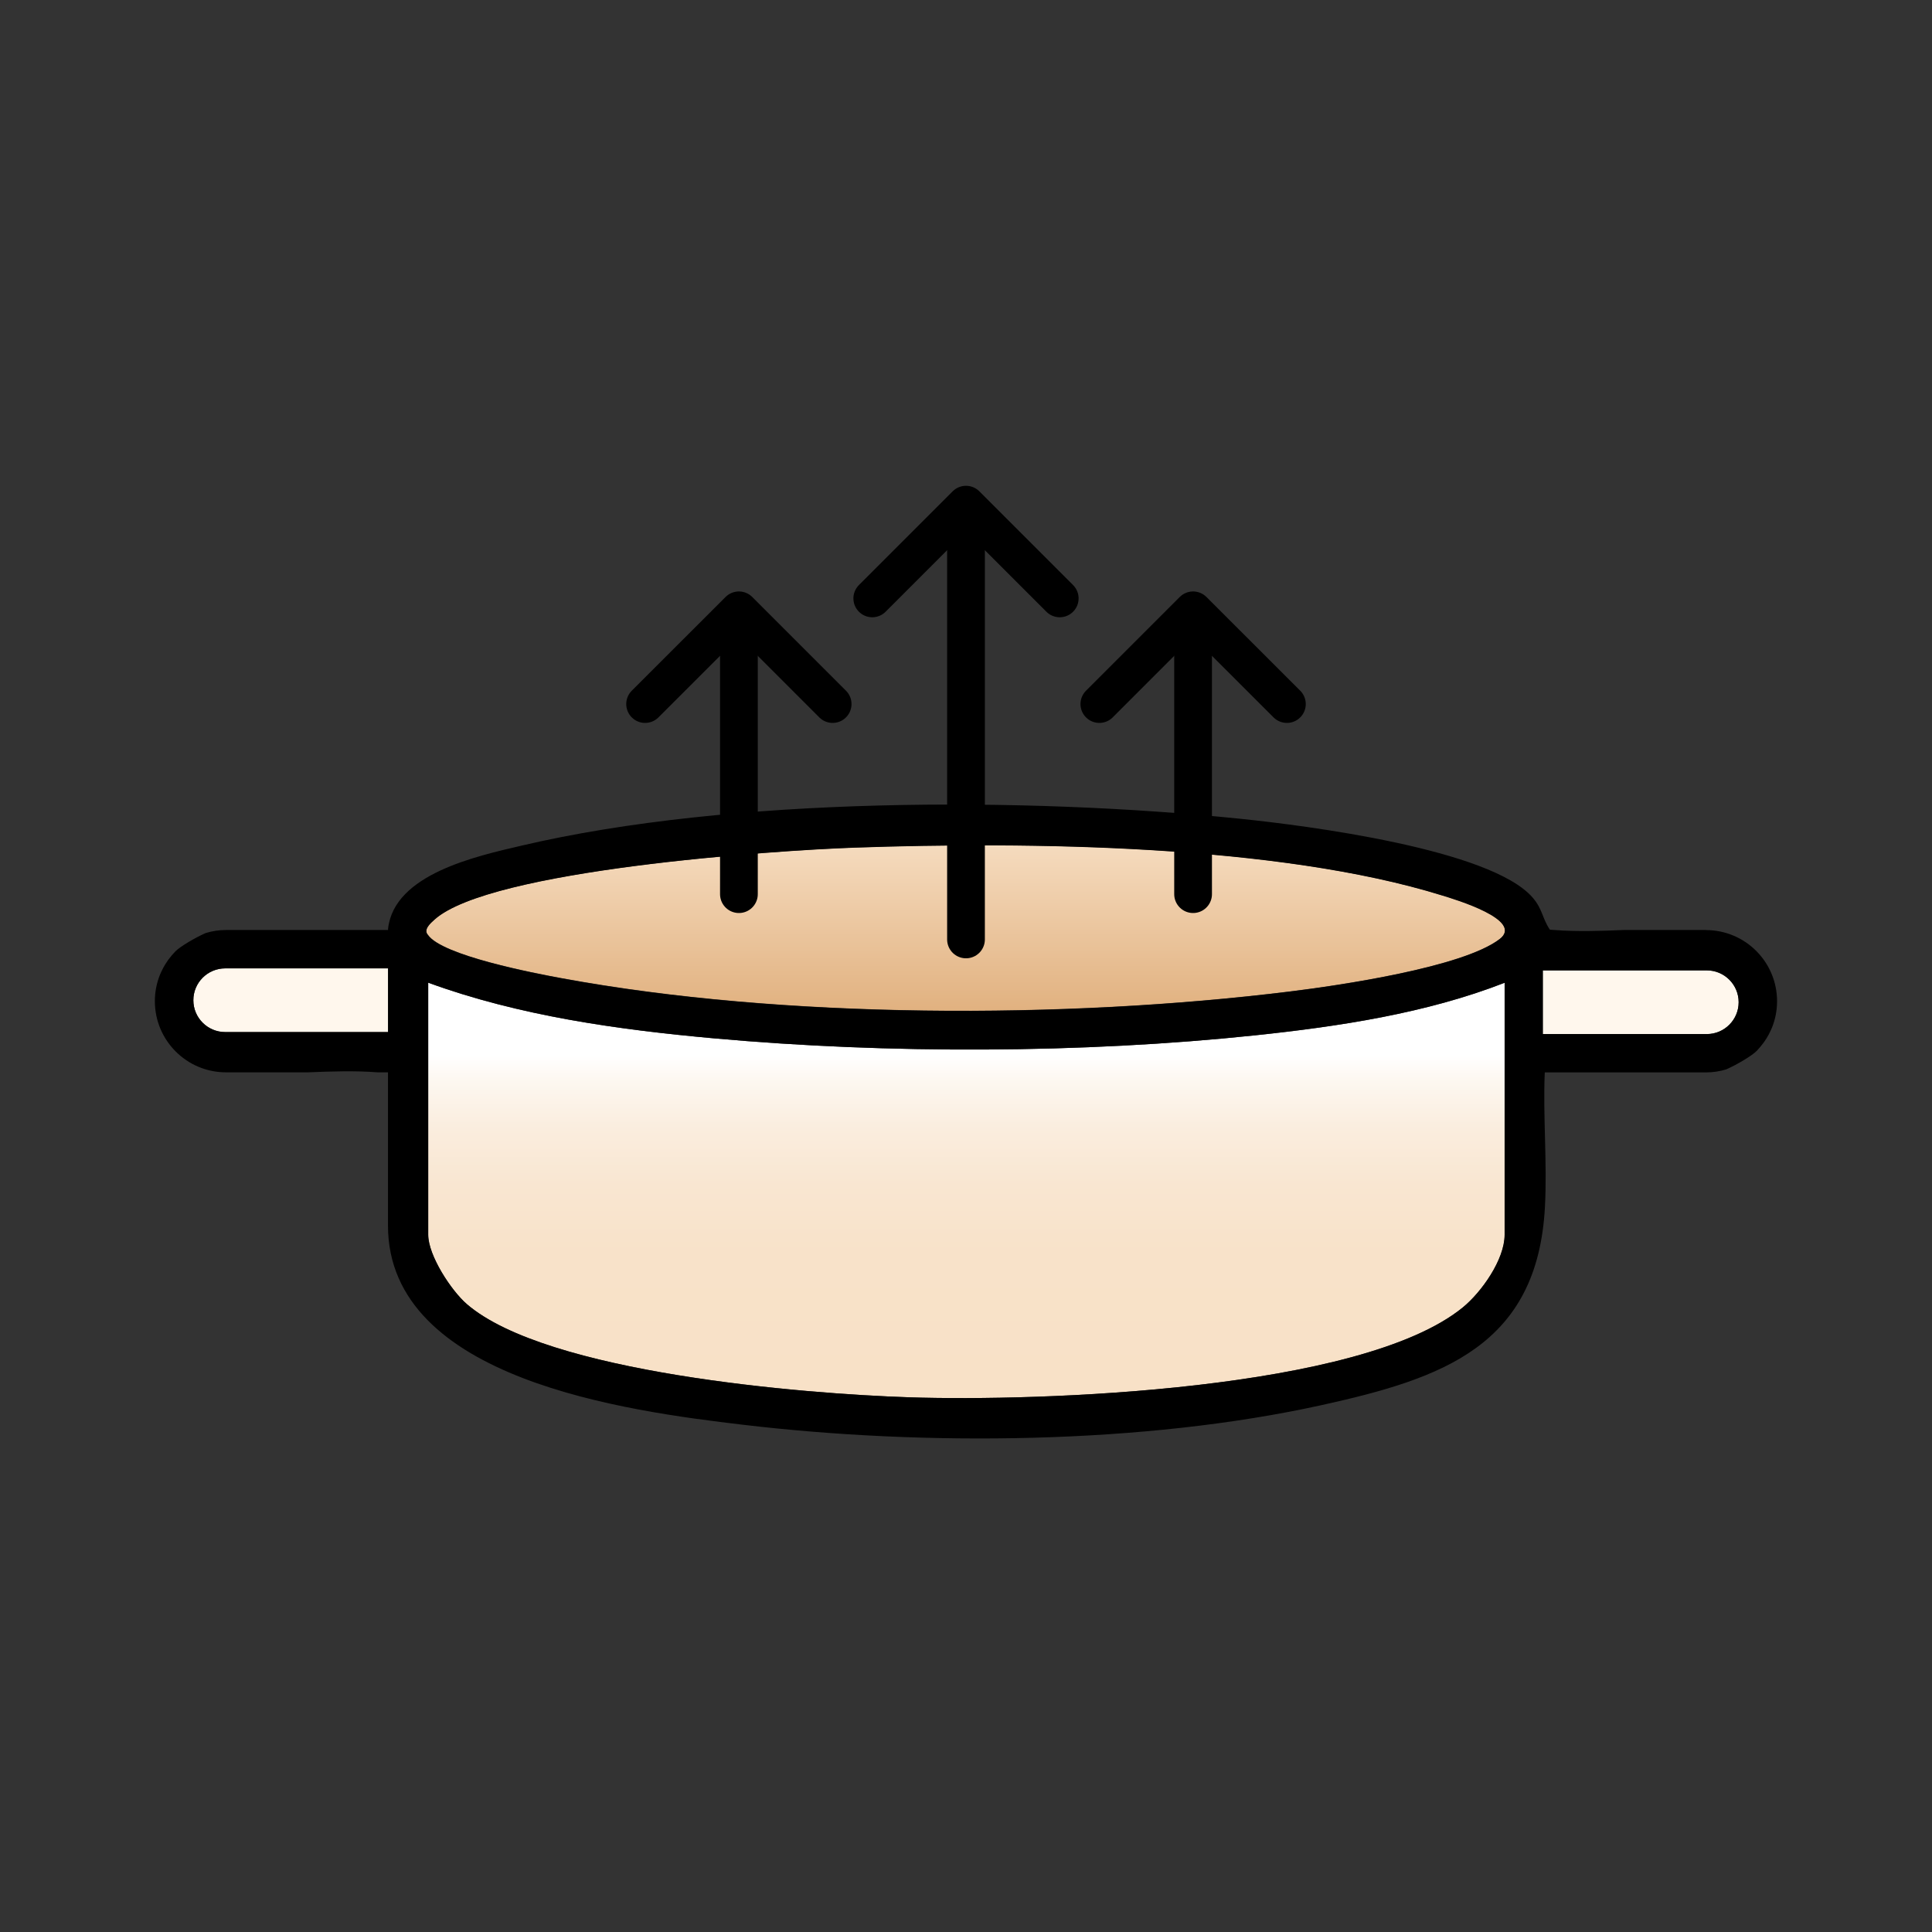
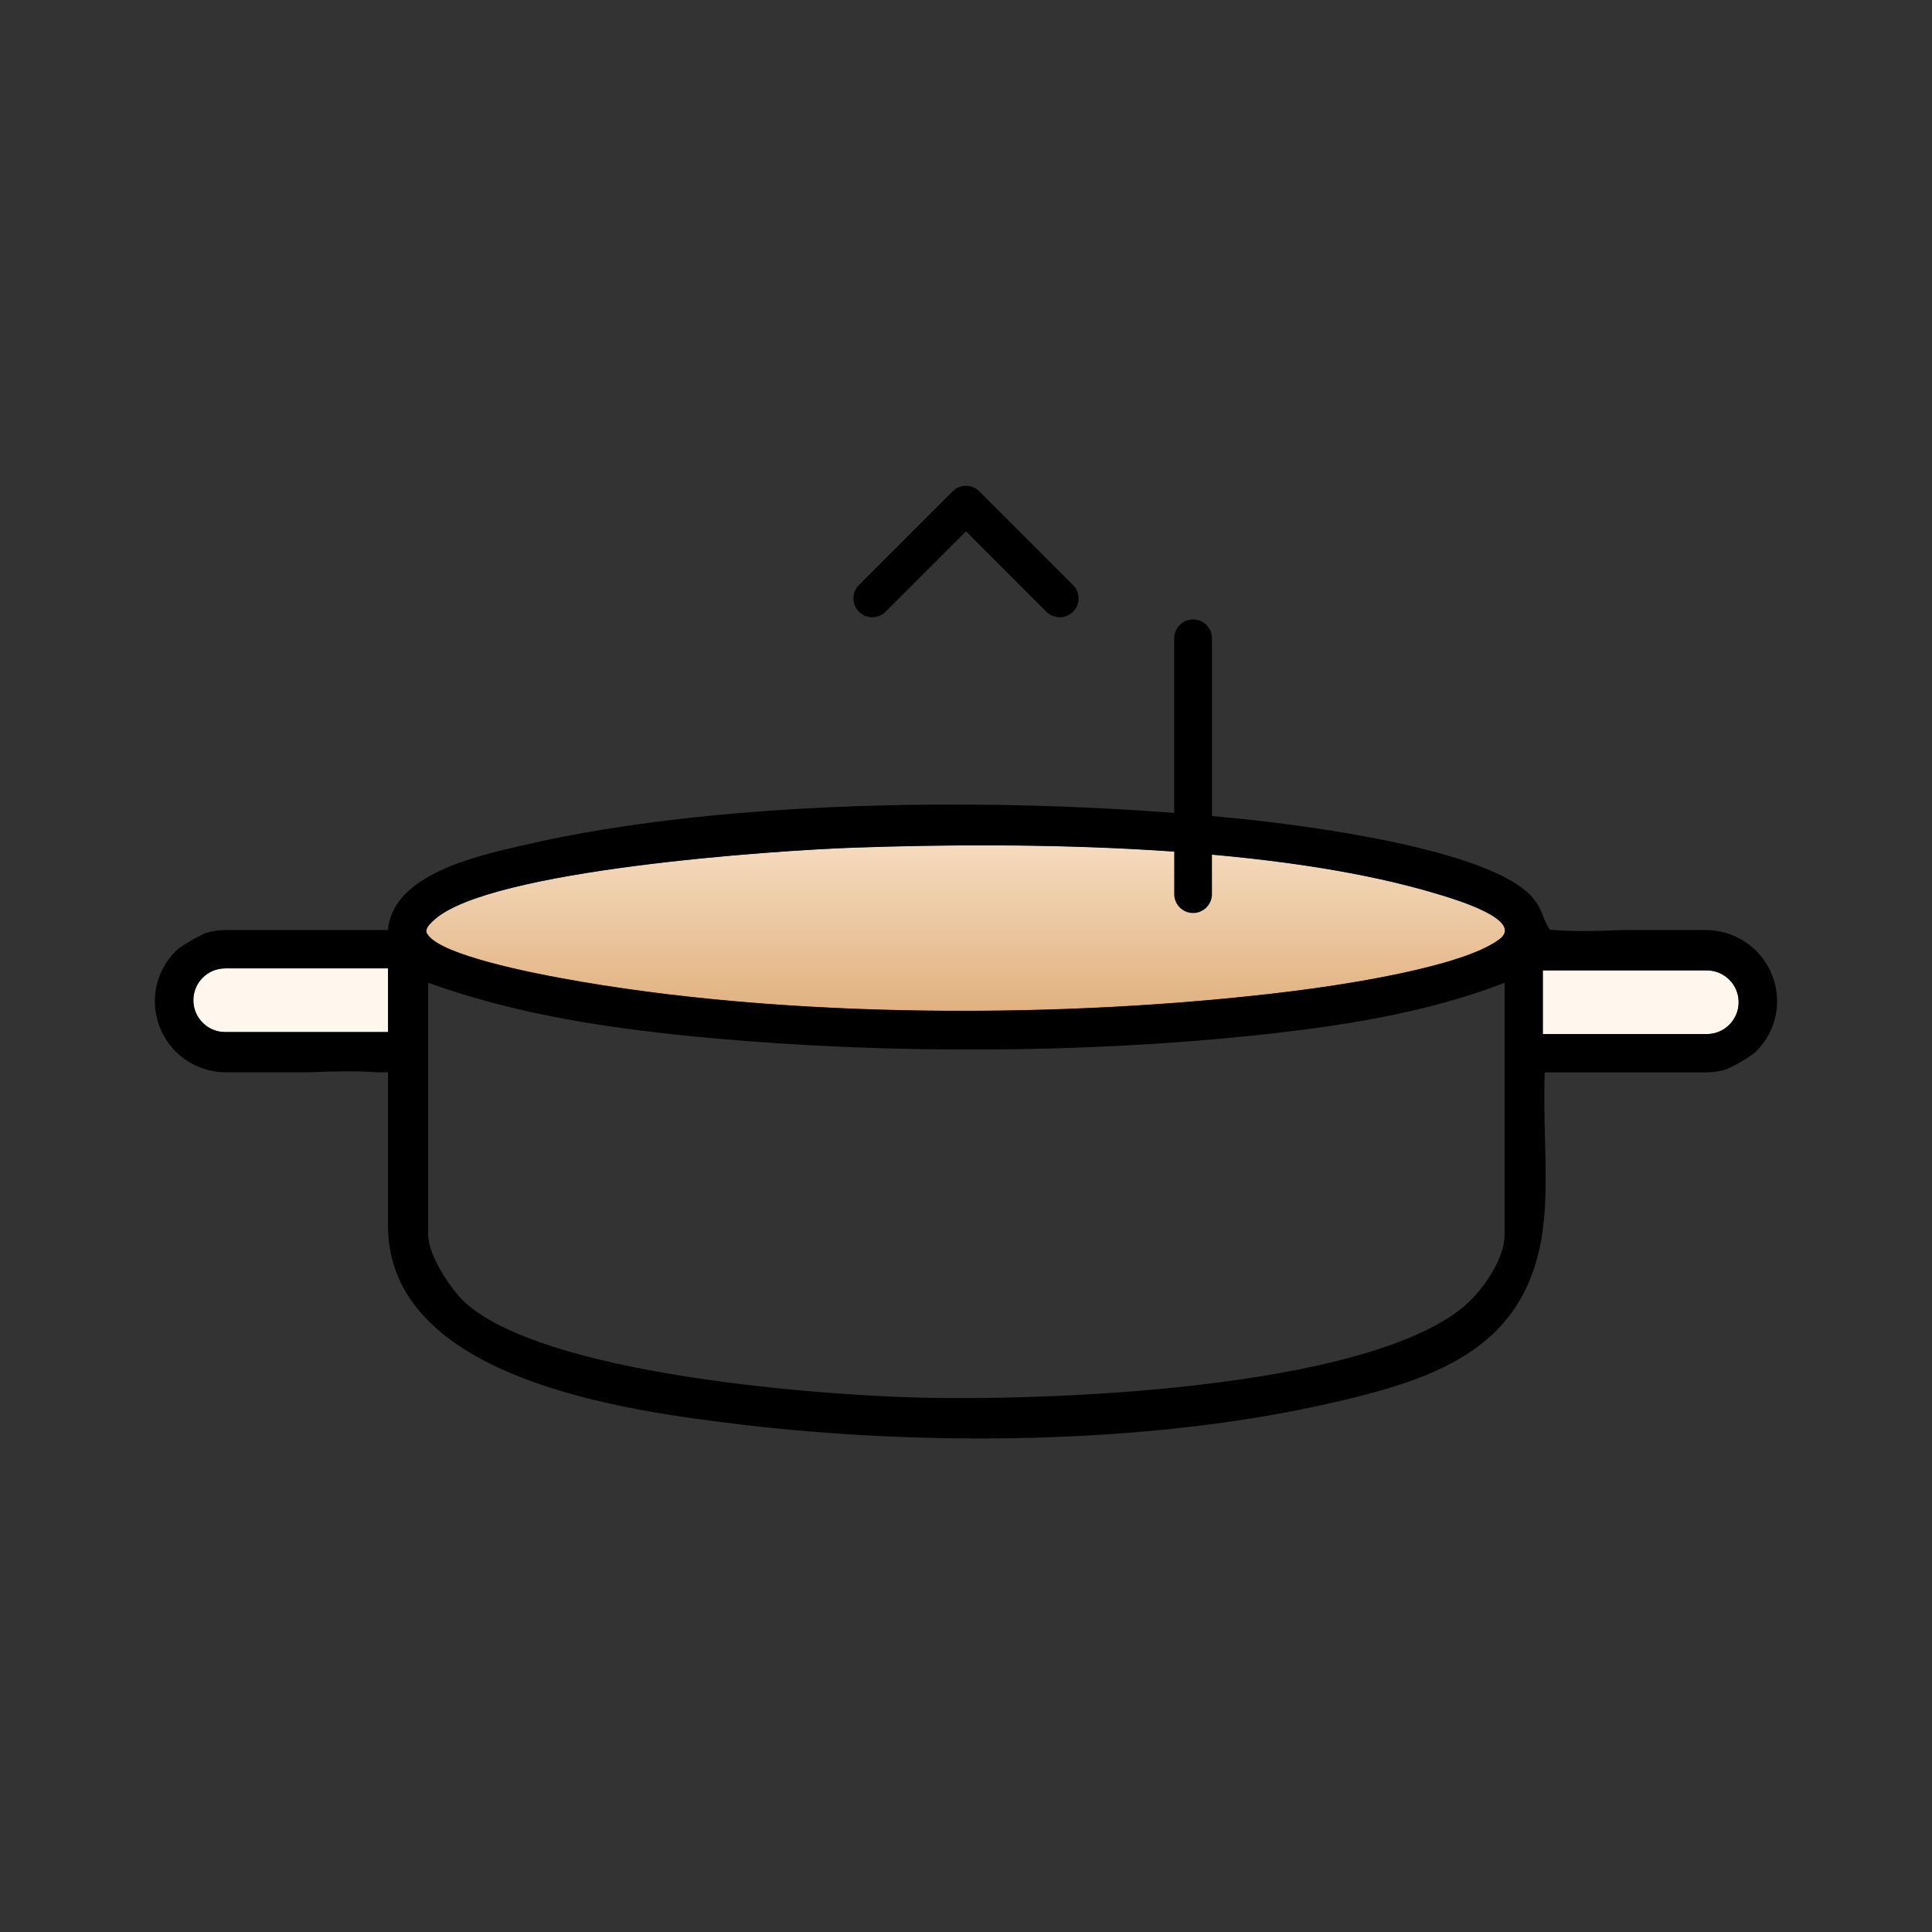
<svg xmlns="http://www.w3.org/2000/svg" id="Layer_1" version="1.1" viewBox="0 0 256 256">
  <rect x="0" y="0" width="256" height="256" fill="#333333" stroke="none" />
  <defs>
    <style>
      .st0 {
        fill: none;
        stroke: #000;
        stroke-linecap: round;
        stroke-linejoin: round;
        stroke-width: 5px;
      }

      .st1 {
        fill: url(#linear-gradient1);
      }

      .st2 {
        fill: url(#linear-gradient);
      }

      .st3 {
        fill: #fff7ed;
      }
    </style>
    <linearGradient id="linear-gradient" x1="127.96" y1="108.8" x2="127.96" y2="147.3" gradientUnits="userSpaceOnUse">
      <stop offset="0" stop-color="#f8e1c7" />
      <stop offset="1" stop-color="#d5985a" />
    </linearGradient>
    <linearGradient id="linear-gradient1" x1="128.06" y1="183.91" x2="128.06" y2="139.86" gradientUnits="userSpaceOnUse">
      <stop offset="0" stop-color="#f8e1c7" />
      <stop offset=".4" stop-color="#f8e2c9" />
      <stop offset=".61" stop-color="#f9e6d1" />
      <stop offset=".78" stop-color="#faedde" />
      <stop offset=".93" stop-color="#fdf8f1" />
      <stop offset="1" stop-color="#fff" />
    </linearGradient>
  </defs>
  <path class="st2" d="M191.08,118.63c-21.78-6.76-54.95-7.13-77.86-6.33-10.76.38-48.31,2.95-55.63,9.53-.52.47-1.52,1.33-.89,2.03,1.85,2.74,14.12,5.09,17.66,5.74,29.39,5.43,66.79,5.44,96.48,1.78,6.5-.8,22.96-3.19,27.88-6.96,3.31-2.54-5.97-5.29-7.63-5.8Z" />
-   <path class="st1" d="M94.65,137.59c-12.76-1.15-25.91-2.98-37.91-7.38v33.4c0,2.74,3.03,7.4,5.14,9.21,10.6,9.1,44.5,11.86,58.58,12.33,17.32.57,59.92-.91,73.37-11.91,2.48-2.03,5.54-6.34,5.54-9.62v-33.4c-10.35,4.04-21.94,5.8-33,6.96-22.92,2.42-48.76,2.48-71.72.41Z" />
  <path class="st3" d="M25.62,132.54c0,2.33,1.89,4.22,4.22,4.22h21.58v-8.44h-21.58c-2.33,0-4.22,1.89-4.22,4.22Z" />
  <path class="st3" d="M226.16,128.58h-21.73v8.44h21.73c2.33,0,4.22-1.89,4.22-4.22s-1.89-4.22-4.22-4.22Z" />
  <path d="M226.04,123.23h-10.86c-3.14.13-6.27.23-9.22,0-.2-.02-.4-.02-.59-.04-1.03-1.52-.96-2.73-2.29-4.26-5.58-6.44-30.06-9.55-38.75-10.44-28.46-2.91-67.42-2.96-95.22,3.56-5.99,1.4-16.9,3.77-17.69,11.02v.16h-21.46c-.94,0-1.84.14-2.7.4-1.44.63-3.46,1.84-4.04,2.45,0,0-.01.01-.02.02-.31.33-.59.66-.85,1.01-.04.05-.08.1-.11.15-.23.32-.43.65-.61.98-.09.17-.17.35-.26.53-.06.13-.11.25-.17.38-.44,1.09-.68,2.27-.68,3.51,0,5.21,4.22,9.43,9.43,9.43h10.86c3.14-.13,6.27-.23,9.22,0h1.38v3.58h0v16.72c0,20.47,31.92,24.6,46.98,26.39,24.04,2.86,53.15,2.62,76.8-2.61,15.93-3.52,28.53-7.84,29.52-26.22.32-5.84-.27-11.98-.02-17.85h-.27s21.61,0,21.61,0c.94,0,1.84-.14,2.7-.4,1.44-.63,3.46-1.84,4.04-2.45,0,0,.01-.01.02-.02.31-.33.59-.66.85-1.01.04-.05.08-.1.11-.15.23-.32.43-.65.61-.98.09-.17.17-.35.26-.53.06-.13.11-.25.17-.38.44-1.09.68-2.27.68-3.51,0-5.21-4.22-9.43-9.43-9.43ZM51.42,136.75h-21.58c-2.33,0-4.22-1.89-4.22-4.22s1.89-4.22,4.22-4.22h21.58v8.44ZM199.37,163.62c0,3.28-3.06,7.6-5.54,9.62-13.46,11-56.05,12.48-73.37,11.91-14.08-.46-47.99-3.23-58.58-12.33-2.1-1.81-5.14-6.47-5.14-9.21v-33.4c12.01,4.39,25.16,6.23,37.91,7.38,22.96,2.07,48.8,2.01,71.72-.41,11.06-1.17,22.65-2.92,33-6.96v33.4ZM198.71,124.44c-4.91,3.77-21.38,6.16-27.88,6.96-29.69,3.66-67.09,3.65-96.48-1.78-3.54-.65-15.8-3-17.66-5.74-.63-.7.36-1.56.89-2.03,7.33-6.58,44.87-9.16,55.63-9.53,22.91-.8,56.08-.43,77.86,6.33,1.66.52,10.94,3.26,7.63,5.8ZM226.16,137.02h-21.73v-8.44h21.73c2.33,0,4.22,1.89,4.22,4.22s-1.89,4.22-4.22,4.22Z" />
  <g>
    <g>
-       <polyline class="st0" points="85.48 93.29 97.91 80.87 110.33 93.29" />
-       <line class="st0" x1="97.91" y1="84.58" x2="97.91" y2="118.48" />
+       </g>
+     <g>
+       <polyline class="st0" points="115.58 79.29 128 66.87 140.42 79.29" />
    </g>
    <g>
-       <polyline class="st0" points="115.58 79.29 128 66.87 140.42 79.29" />
-       <line class="st0" x1="128" y1="70.58" x2="128" y2="124.48" />
-     </g>
-     <g>
-       <polyline class="st0" points="145.67 93.29 158.09 80.87 170.52 93.29" />
      <line class="st0" x1="158.09" y1="84.58" x2="158.09" y2="118.48" />
    </g>
  </g>
</svg>